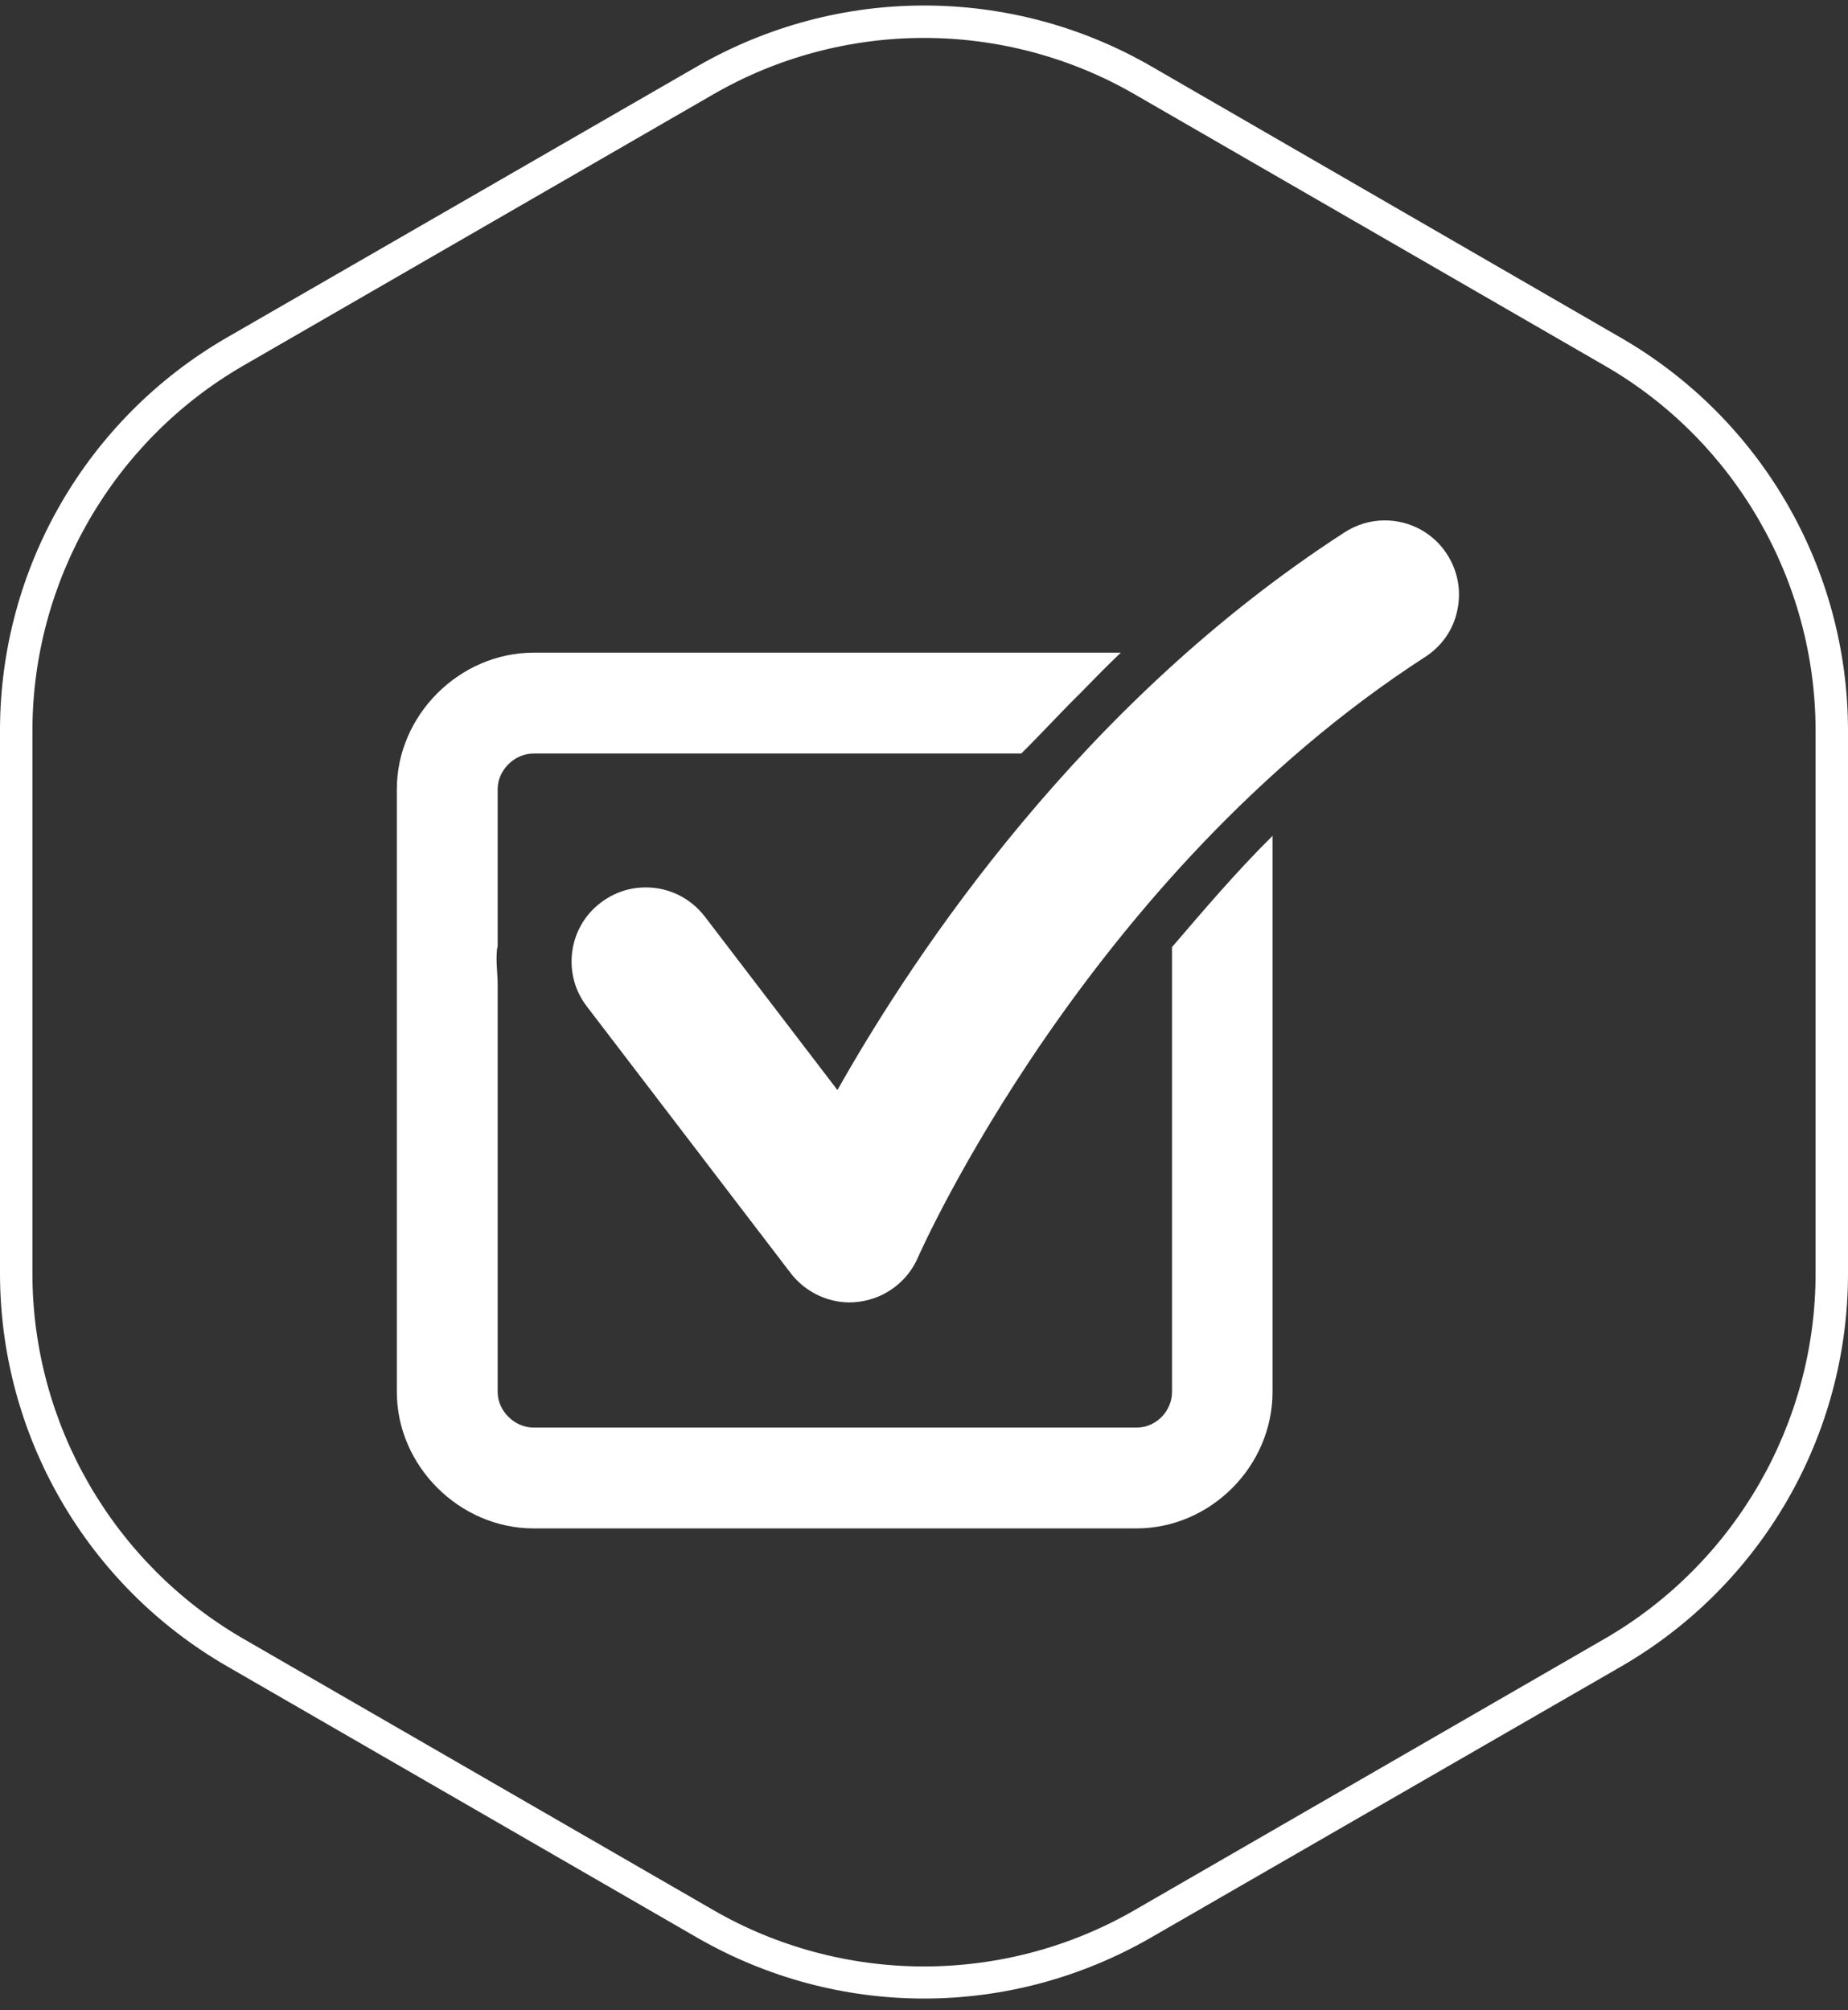
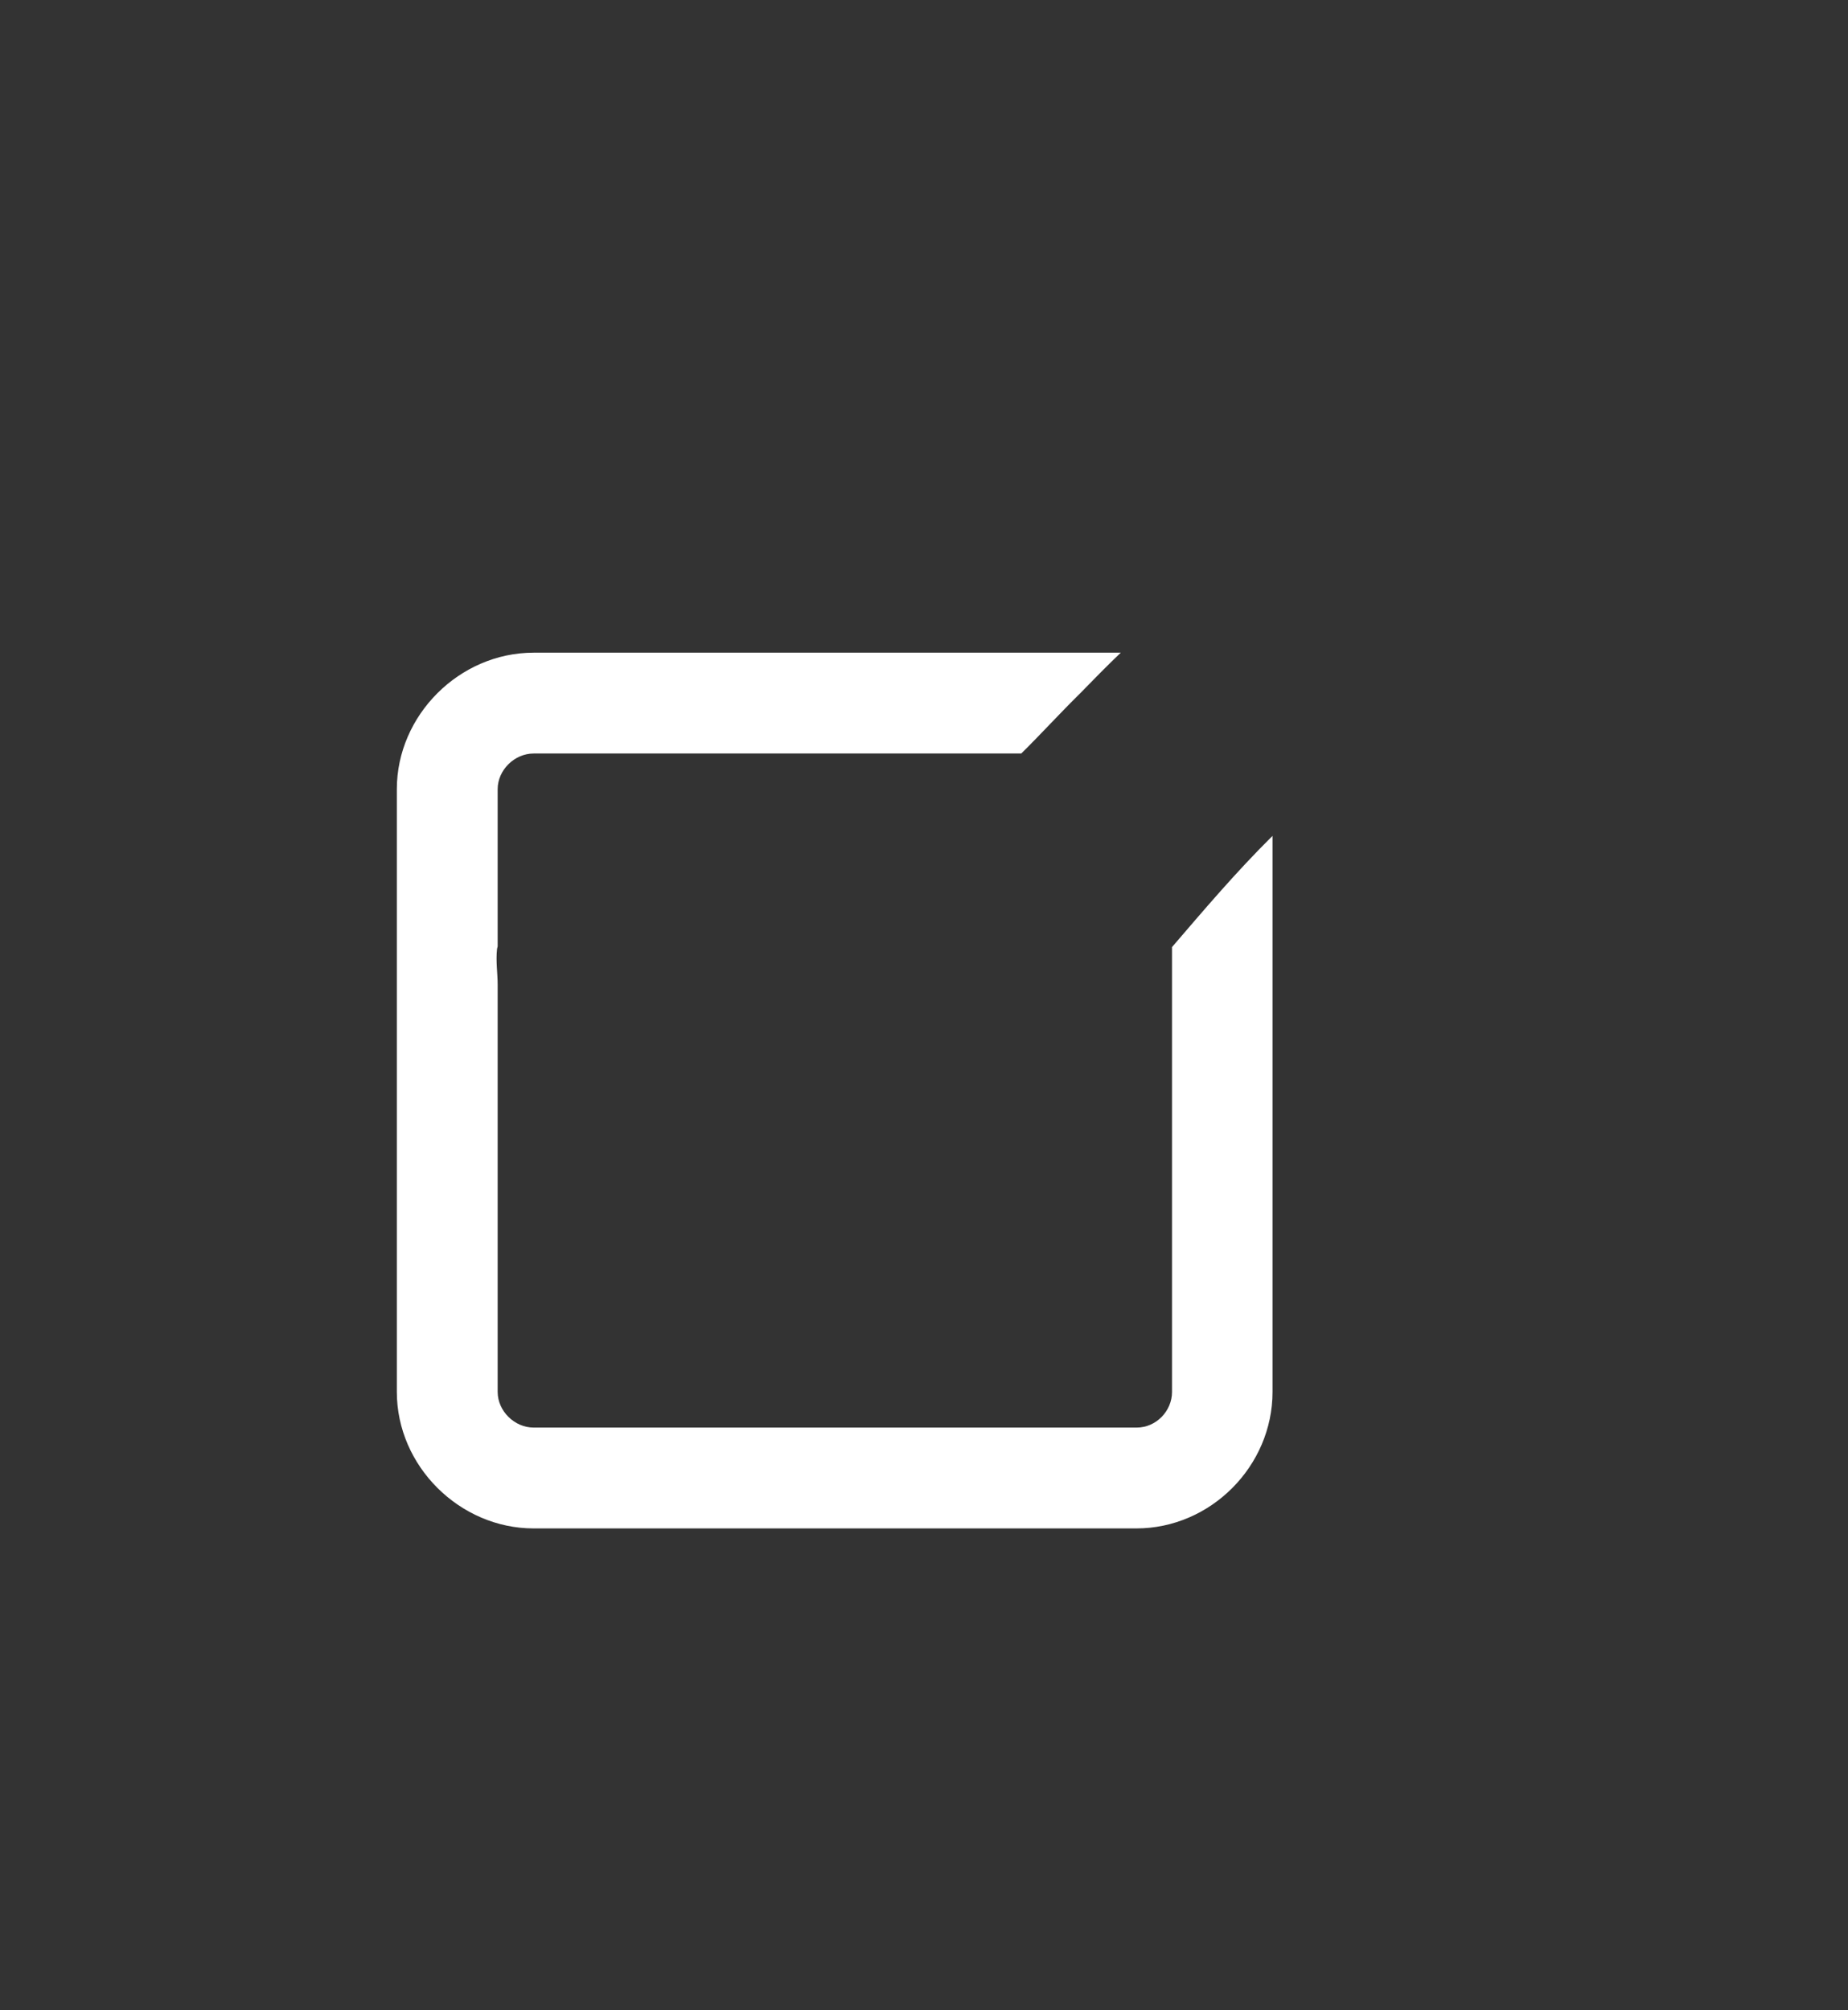
<svg xmlns="http://www.w3.org/2000/svg" version="1.1" id="Layer_1" x="0px" y="0px" width="57px" height="62px" viewBox="0 0 57 62" style="enable-background:new 0 0 57 62;" xml:space="preserve">
  <rect x="0" y="0" width="57" height="62" fill="#333333" stroke="none" />
  <style type="text/css">
	.st0{fill:#FFFFFF;}
</style>
  <g>
-     <path class="st0" d="M28.5,1.17c2.28,0,4.53,0.6,6.5,1.74l14.5,8.37c4.01,2.31,6.5,6.63,6.5,11.26v16.74   c0,4.63-2.49,8.94-6.5,11.26L35,58.91c-1.97,1.14-4.22,1.74-6.5,1.74c-2.28,0-4.53-0.6-6.5-1.74L7.5,50.54   C3.49,48.22,1,43.91,1,39.28V22.54c0-4.63,2.49-8.94,6.5-11.26L22,2.91C23.97,1.77,26.22,1.17,28.5,1.17 M28.5,0.17   c-2.42,0-4.83,0.63-7,1.88L7,10.41c-4.33,2.5-7,7.12-7,12.12v16.74c0,5,2.67,9.62,7,12.12l14.5,8.37c2.17,1.25,4.58,1.88,7,1.88   s4.83-0.63,7-1.88L50,51.4c4.33-2.5,7-7.12,7-12.12V22.54c0-5-2.67-9.62-7-12.12L35.5,2.04C33.33,0.79,30.92,0.17,28.5,0.17   L28.5,0.17z" />
-   </g>
+     </g>
  <g>
    <path class="st0" d="M36.15,29.21v13.72c0,0.59-0.49,1.1-1.09,1.1H16.46c-0.59,0-1.11-0.51-1.11-1.1V30.37   c0-0.35-0.06-0.72-0.02-1.09c0-0.03,0.02-0.07,0.02-0.1v-4.84c0-0.59,0.52-1.1,1.11-1.1H31.5c0.58-0.57,1.19-1.24,1.82-1.86   c0.41-0.42,0.82-0.84,1.25-1.25H16.46c-2.29,0-4.22,1.93-4.22,4.21v18.59c0,2.29,1.94,4.21,4.22,4.21h18.59   c2.29,0,4.2-1.92,4.2-4.21V25.78C38.11,26.91,37.13,28.07,36.15,29.21z" />
-     <path class="st0" d="M44.63,17.09c-0.42-0.65-1.14-1.04-1.92-1.04c-0.44,0-0.87,0.13-1.24,0.37c-8.07,5.22-13.21,12.89-15.64,17.2   l-4.09-5.35c-0.44-0.57-1.1-0.9-1.82-0.9c-0.51,0-0.98,0.16-1.39,0.47c-0.49,0.37-0.8,0.91-0.88,1.51   c-0.08,0.61,0.08,1.21,0.45,1.69l6.29,8.23c0.43,0.56,1.11,0.9,1.82,0.9c0.09,0,0.18-0.01,0.28-0.02c0.8-0.1,1.5-0.62,1.82-1.36   c0.05-0.12,5.21-11.78,15.65-18.53c0.51-0.33,0.87-0.84,0.99-1.44C45.08,18.21,44.96,17.6,44.63,17.09z" />
  </g>
</svg>